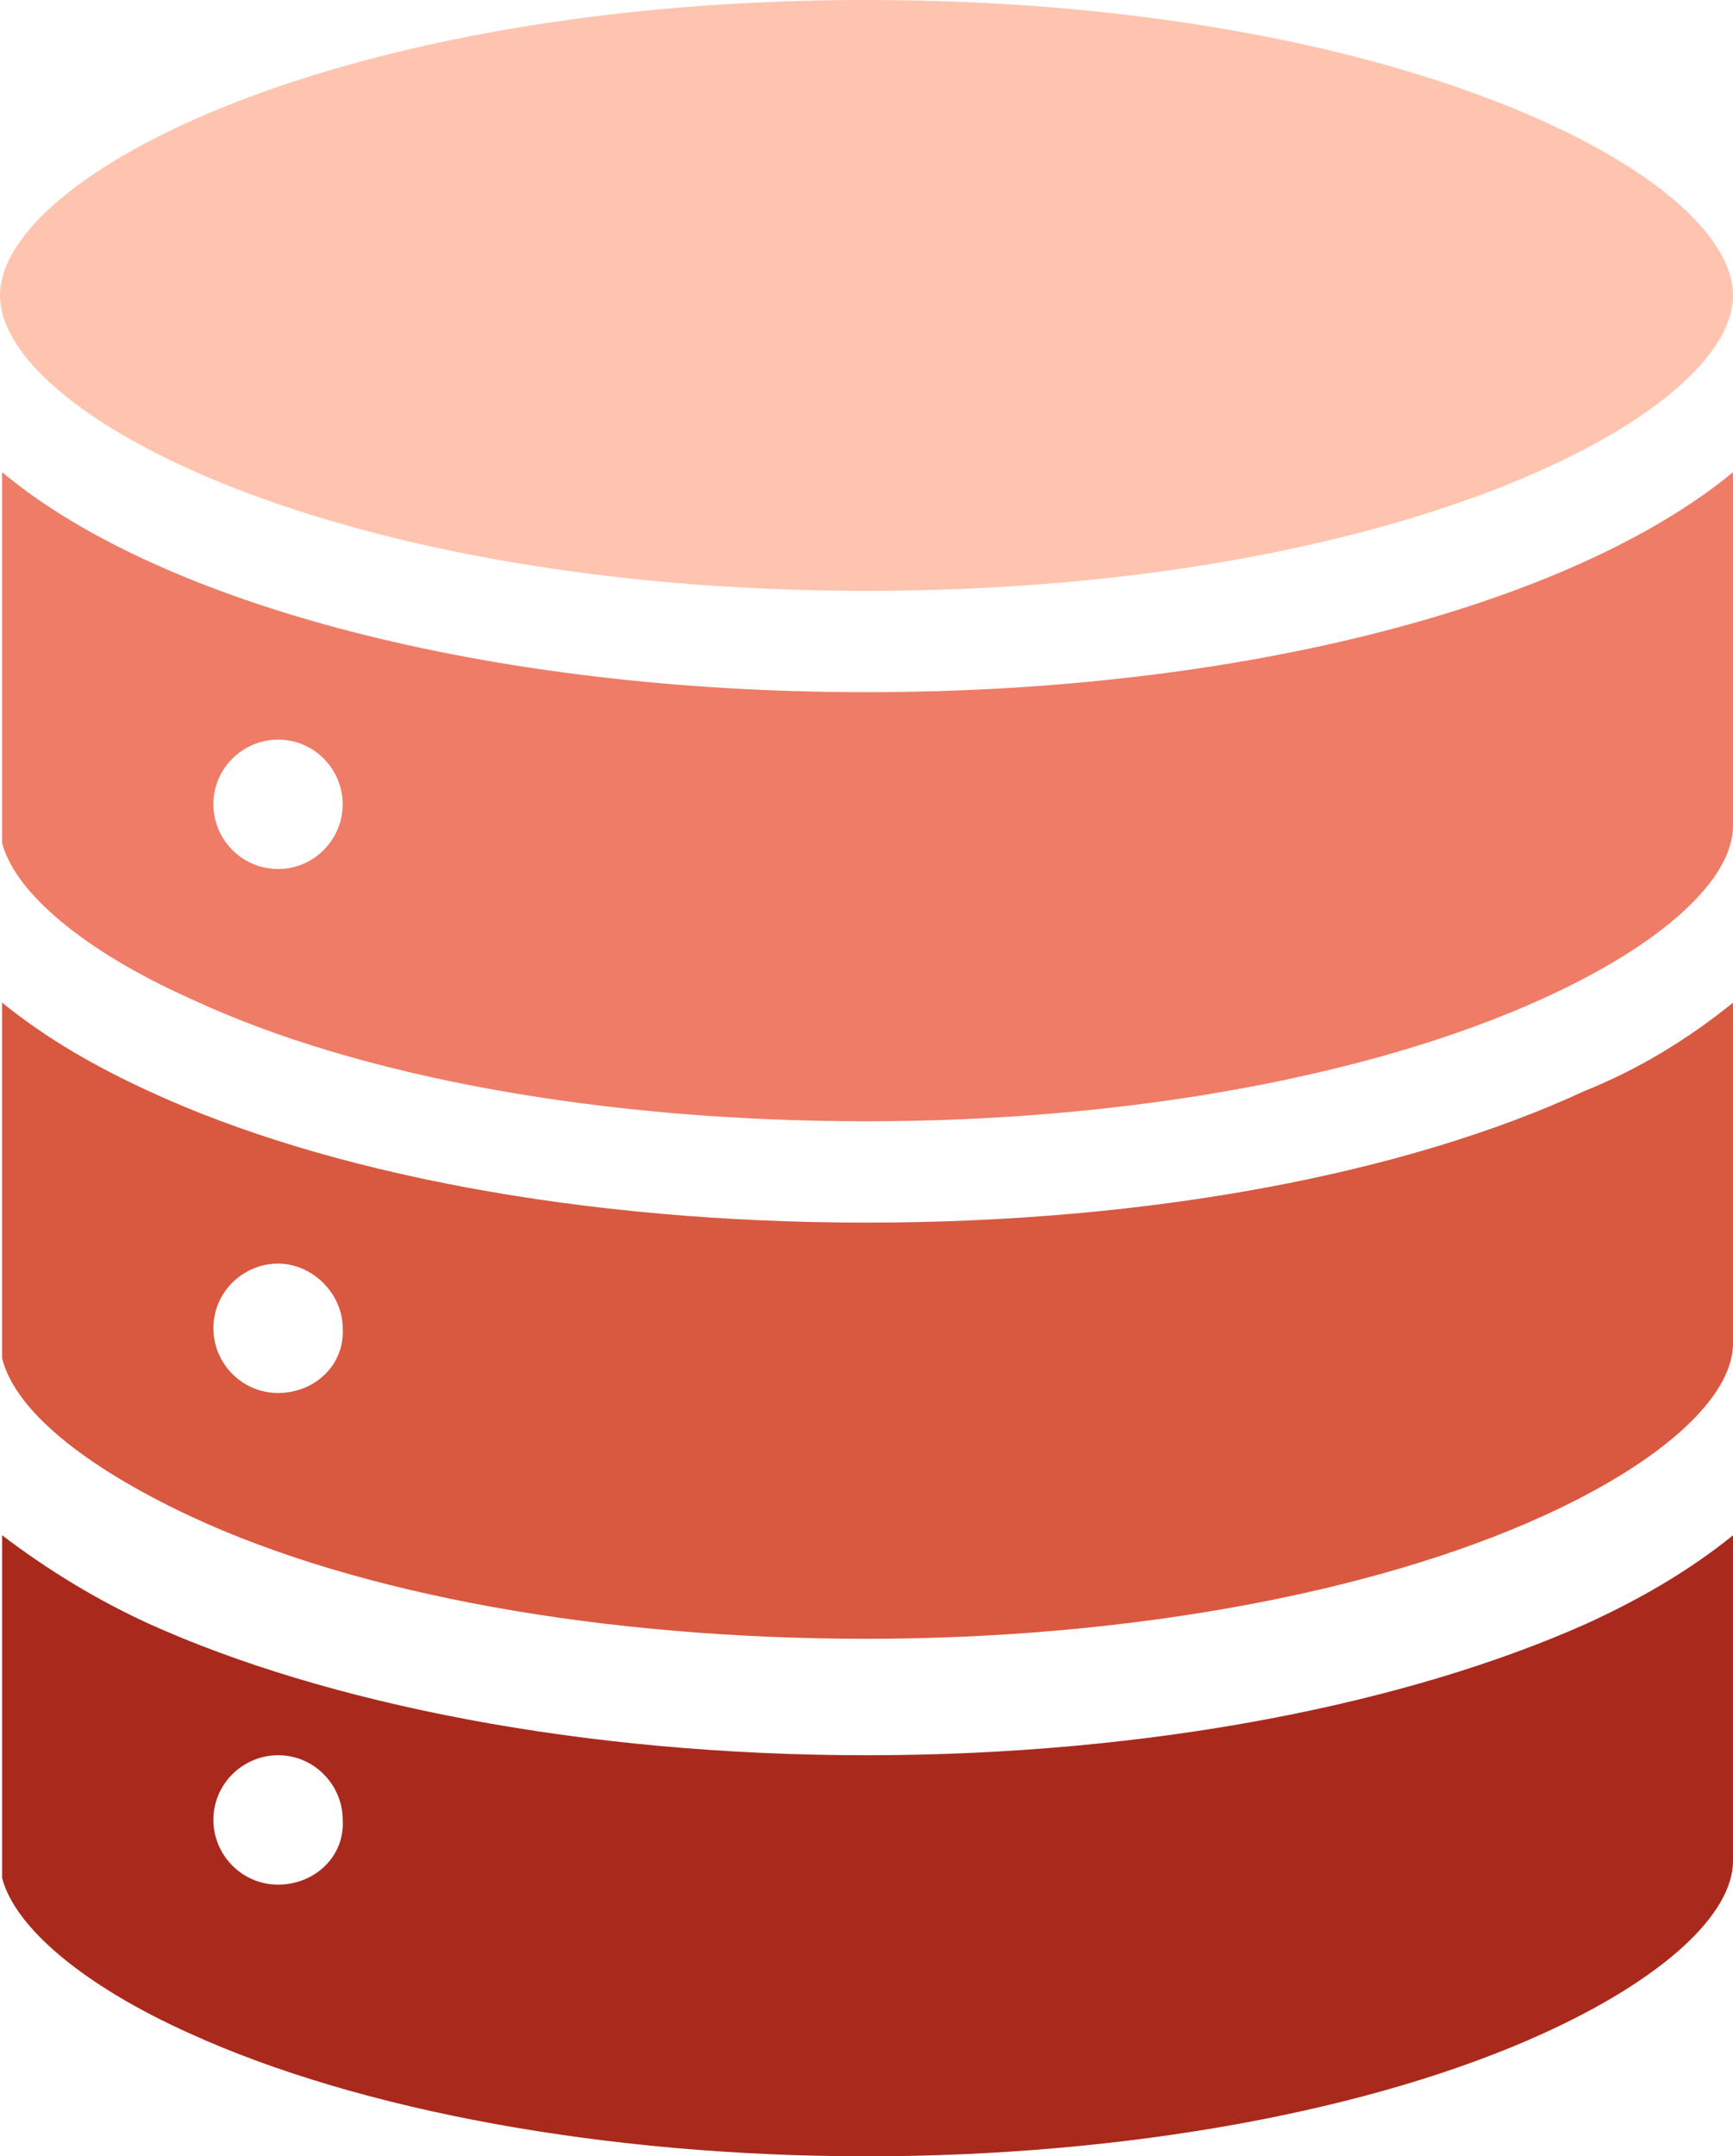
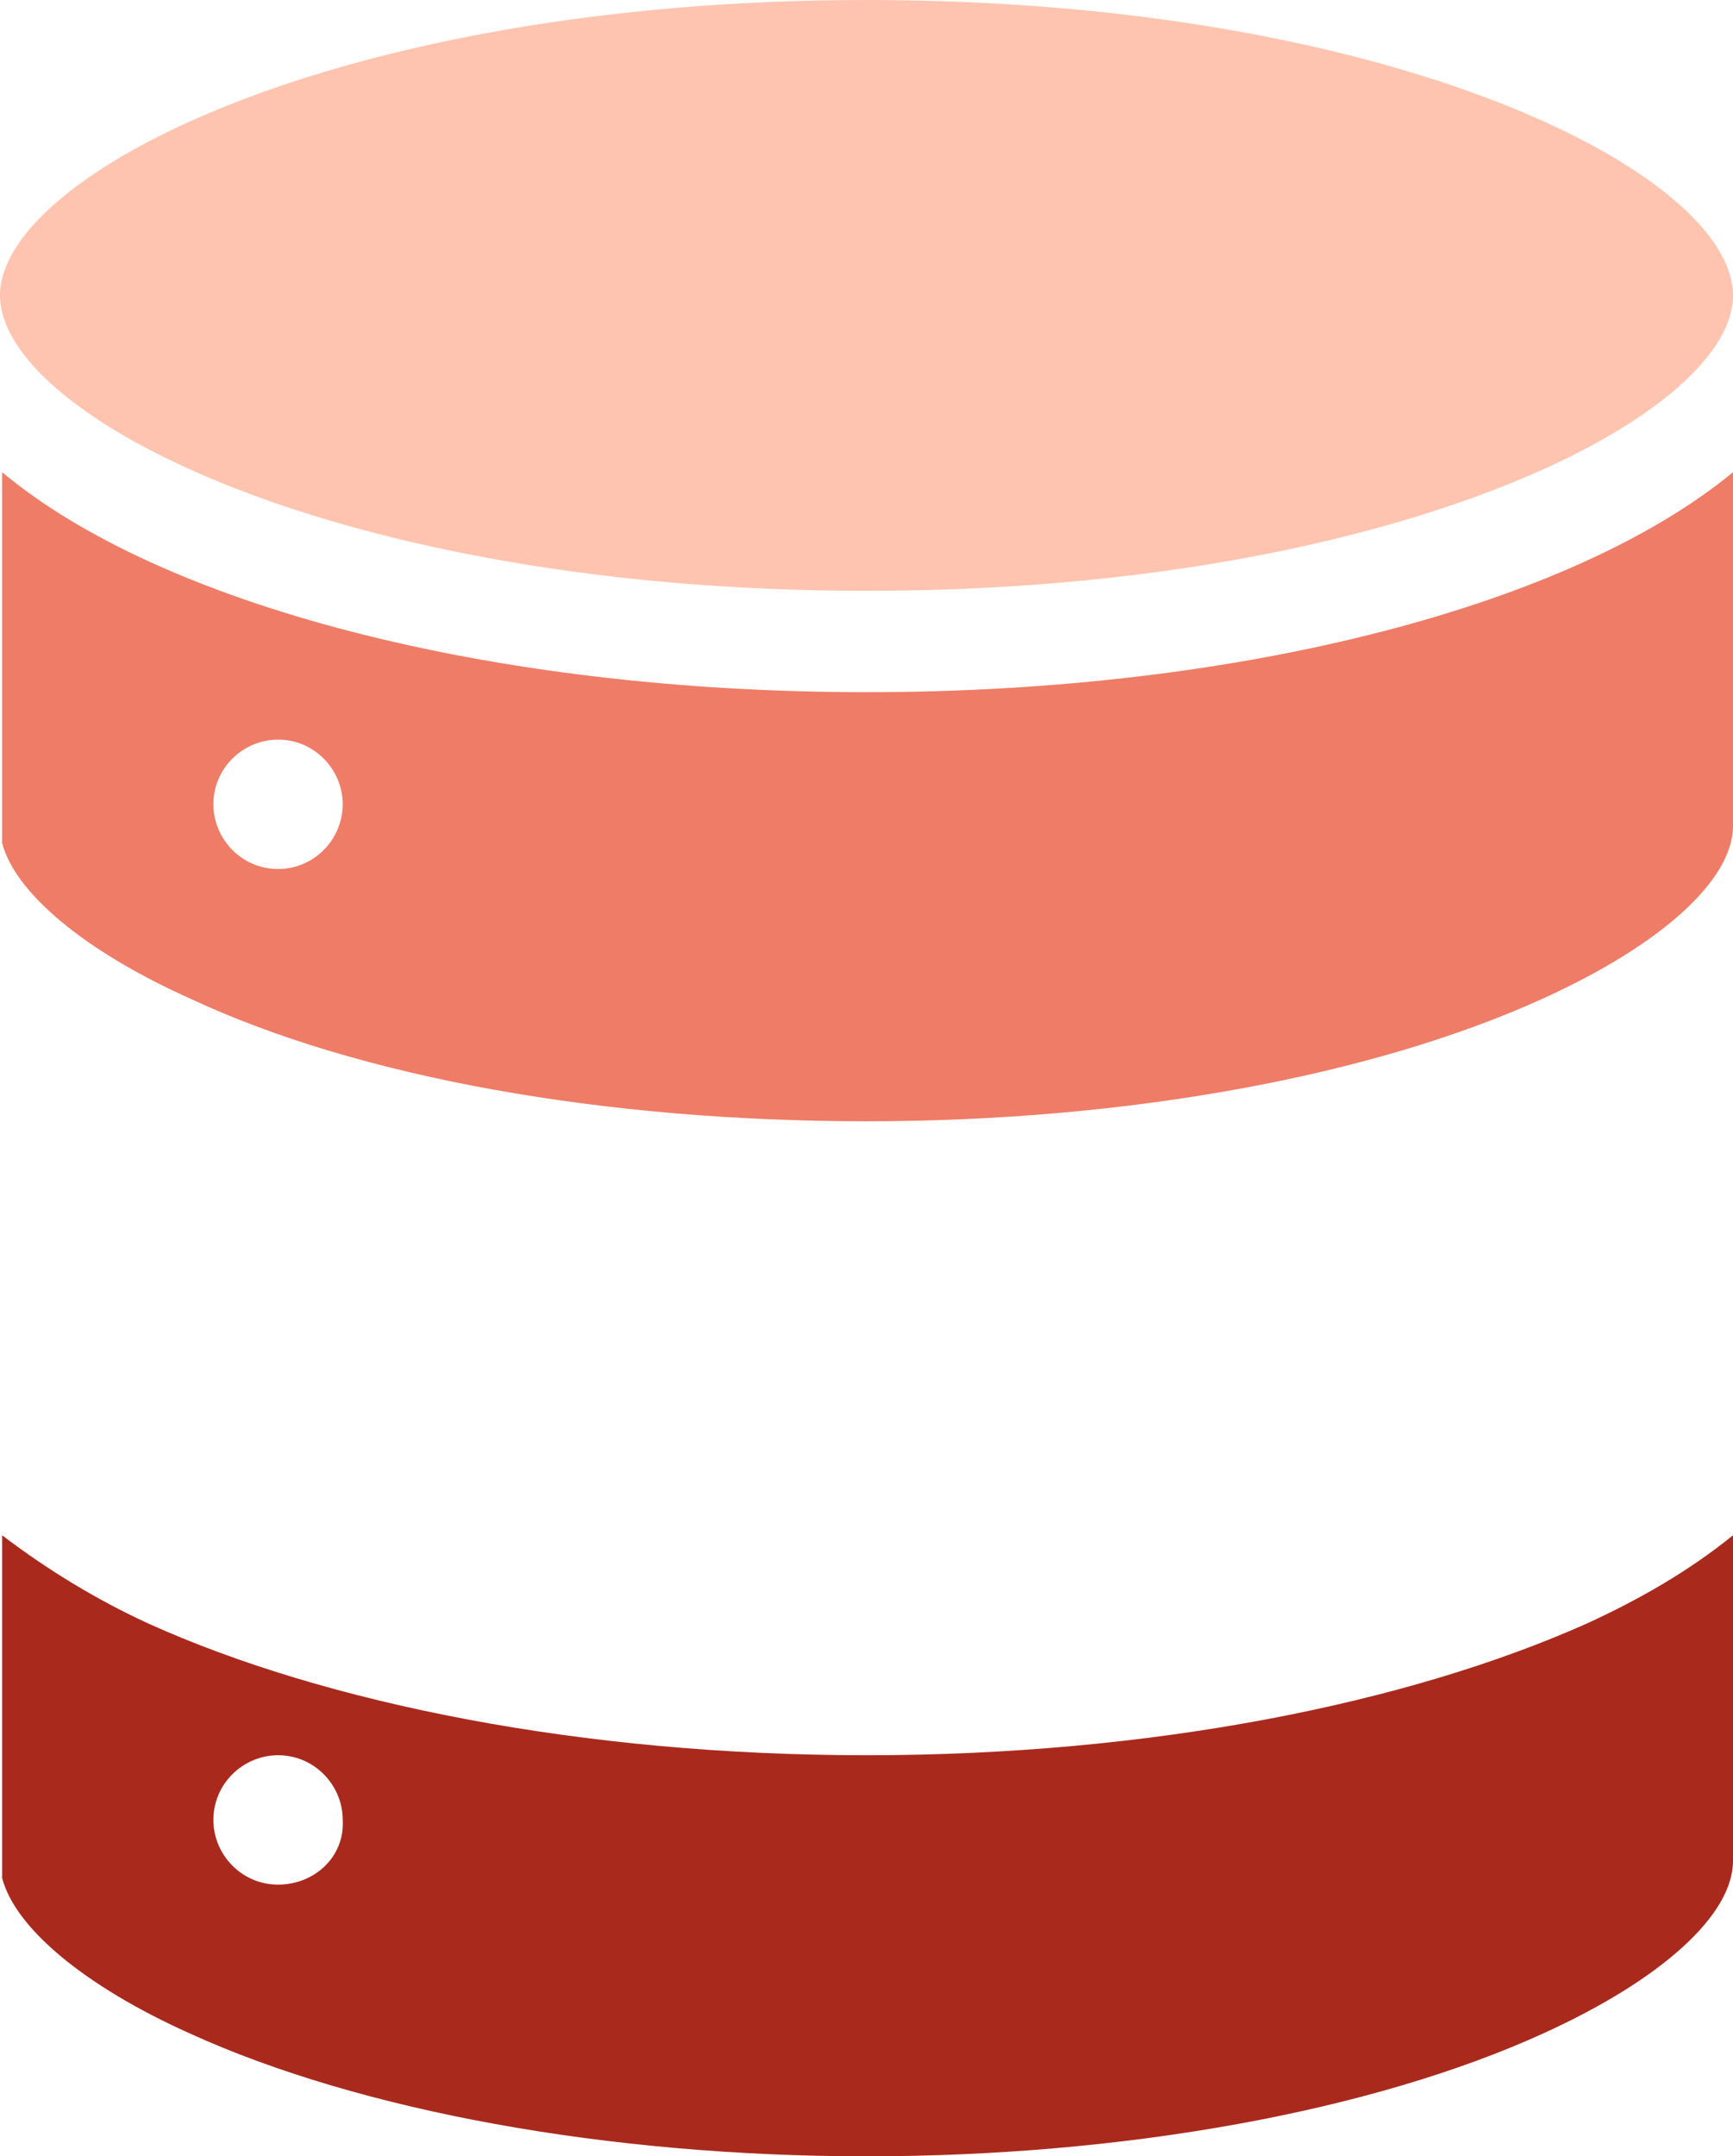
<svg xmlns="http://www.w3.org/2000/svg" id="Layer_1" x="0px" y="0px" viewBox="0 0 80.4 100" style="enable-background:new 0 0 80.4 100;" xml:space="preserve">
  <style type="text/css">	.st0{fill:#262626;}	.st1{fill:#A92A1D;}	.st2{fill:#FDC595;}	.st3{fill:#FFC4AF;}	.st4{fill:#EF7C66;}	.st5{fill:#BD551C;}	.st6{fill:#D95840;}	.st7{opacity:0.35;}	.st8{fill:#F09359;}	.st9{fill:#FFCE71;}	.st10{fill:url(#Subtraction_8_00000120530389662566306320000006070617945755299253_);}	.st11{fill:#9B3425;}	.st12{fill:#E07339;}	.st13{clip-path:url(#SVGID_00000050632626777164129310000012416392730451602363_);}	.st14{fill:none;stroke:#FFF2ED;stroke-width:21;}	.st15{fill:none;stroke:#FFC4AF;stroke-width:21;stroke-miterlimit:10;}	.st16{clip-path:url(#SVGID_00000092454121261332482010000015601677028415952570_);}	.st17{fill:#CCCCCC;}	.st18{fill:none;}	.st19{fill:#606060;}	.st20{fill:#FFFFFF;}</style>
  <g id="Group_4301-2">
    <path id="Path_3056" class="st1" d="M40.2,81.4C27,81.4,15.1,79,6.9,75.3c-2.4-1.1-4.7-2.5-6.8-4.1v15.9c0.6,2.3,3.8,5,8.7,7.2  c7.9,3.6,19.4,5.7,31.4,5.7s23.5-2.1,31.4-5.7c5.5-2.5,8.8-5.5,8.8-8V71.2c-2.1,1.7-4.4,3-6.8,4.1C65.3,79,53.4,81.4,40.2,81.4   M12.9,87.4c-1.7,0-3-1.4-3-3c0-1.7,1.4-3,3-3c1.7,0,3,1.4,3,3c0,0,0,0,0,0C16,86.1,14.6,87.4,12.9,87.4L12.9,87.4" />
-     <path id="Path_3057" class="st6" d="M40.2,56.7c-13.2,0-25.1-2.3-33.3-6.1c-2.4-1.1-4.7-2.4-6.8-4.1v16.5c0.6,2.4,3.8,5,8.7,7.3  C16.7,74,28.1,76,40.2,76c12,0,23.5-2.1,31.4-5.7c5.5-2.5,8.8-5.5,8.8-8V46.5c-2.1,1.7-4.4,3.1-6.9,4.1  C65.3,54.4,53.4,56.7,40.2,56.7 M12.9,64.6c-1.7,0-3-1.4-3-3c0-1.7,1.4-3,3-3s3,1.4,3,3c0,0,0,0,0,0C16,63.3,14.6,64.6,12.9,64.6  L12.9,64.6" />
    <path id="Path_3058" class="st4" d="M0.1,21.9v17.2c0.6,2.3,3.8,5,8.7,7.2C16.7,50,28.1,52,40.2,52s23.5-2.1,31.4-5.7  c5.5-2.5,8.8-5.5,8.8-8V21.9C73,28,57.8,32.1,40.2,32.1C22.6,32.1,7.4,28,0.1,21.9 M12.9,40.3c-1.7,0-3-1.4-3-3c0-1.7,1.4-3,3-3  c1.7,0,3,1.4,3,3S14.6,40.3,12.9,40.3L12.9,40.3" />
    <path id="Path_3059" class="st3" d="M40.2,27.4c24.5,0,40.2-8.1,40.2-13.7C80.4,8.1,64.8,0,40.2,0C15.7,0,0,8.1,0,13.7  C0,19.3,15.7,27.4,40.2,27.4" />
  </g>
</svg>